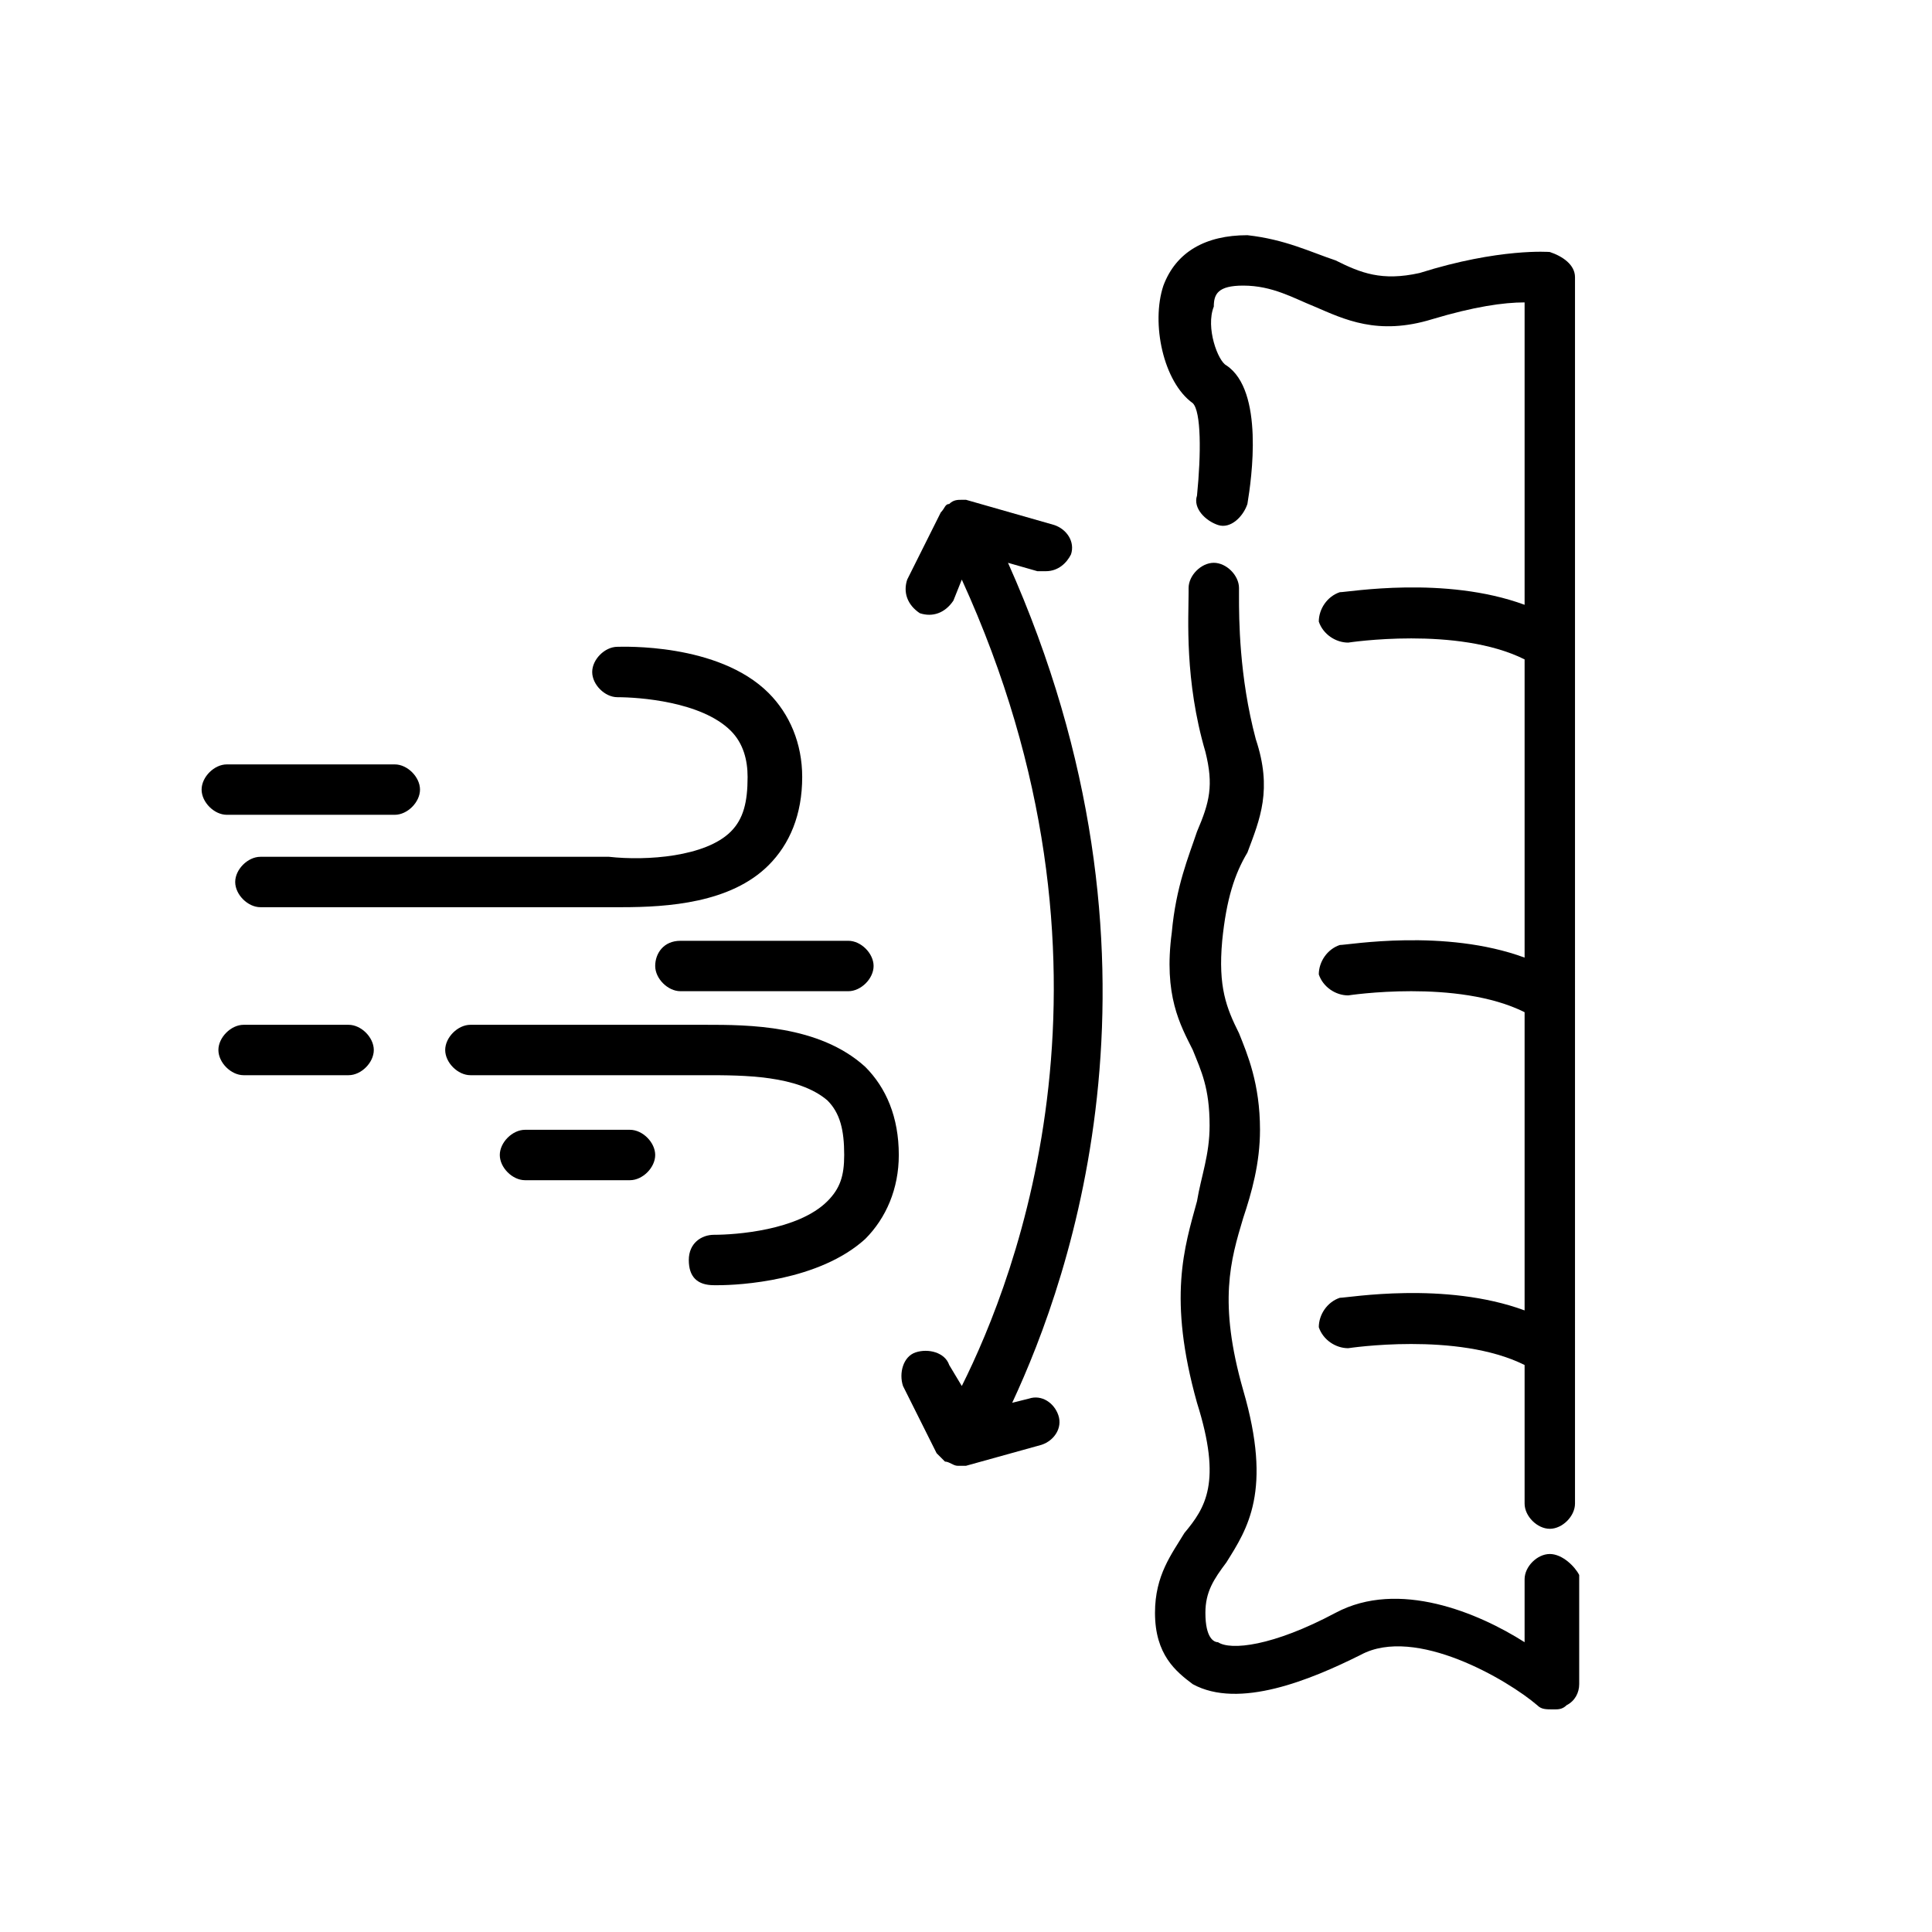
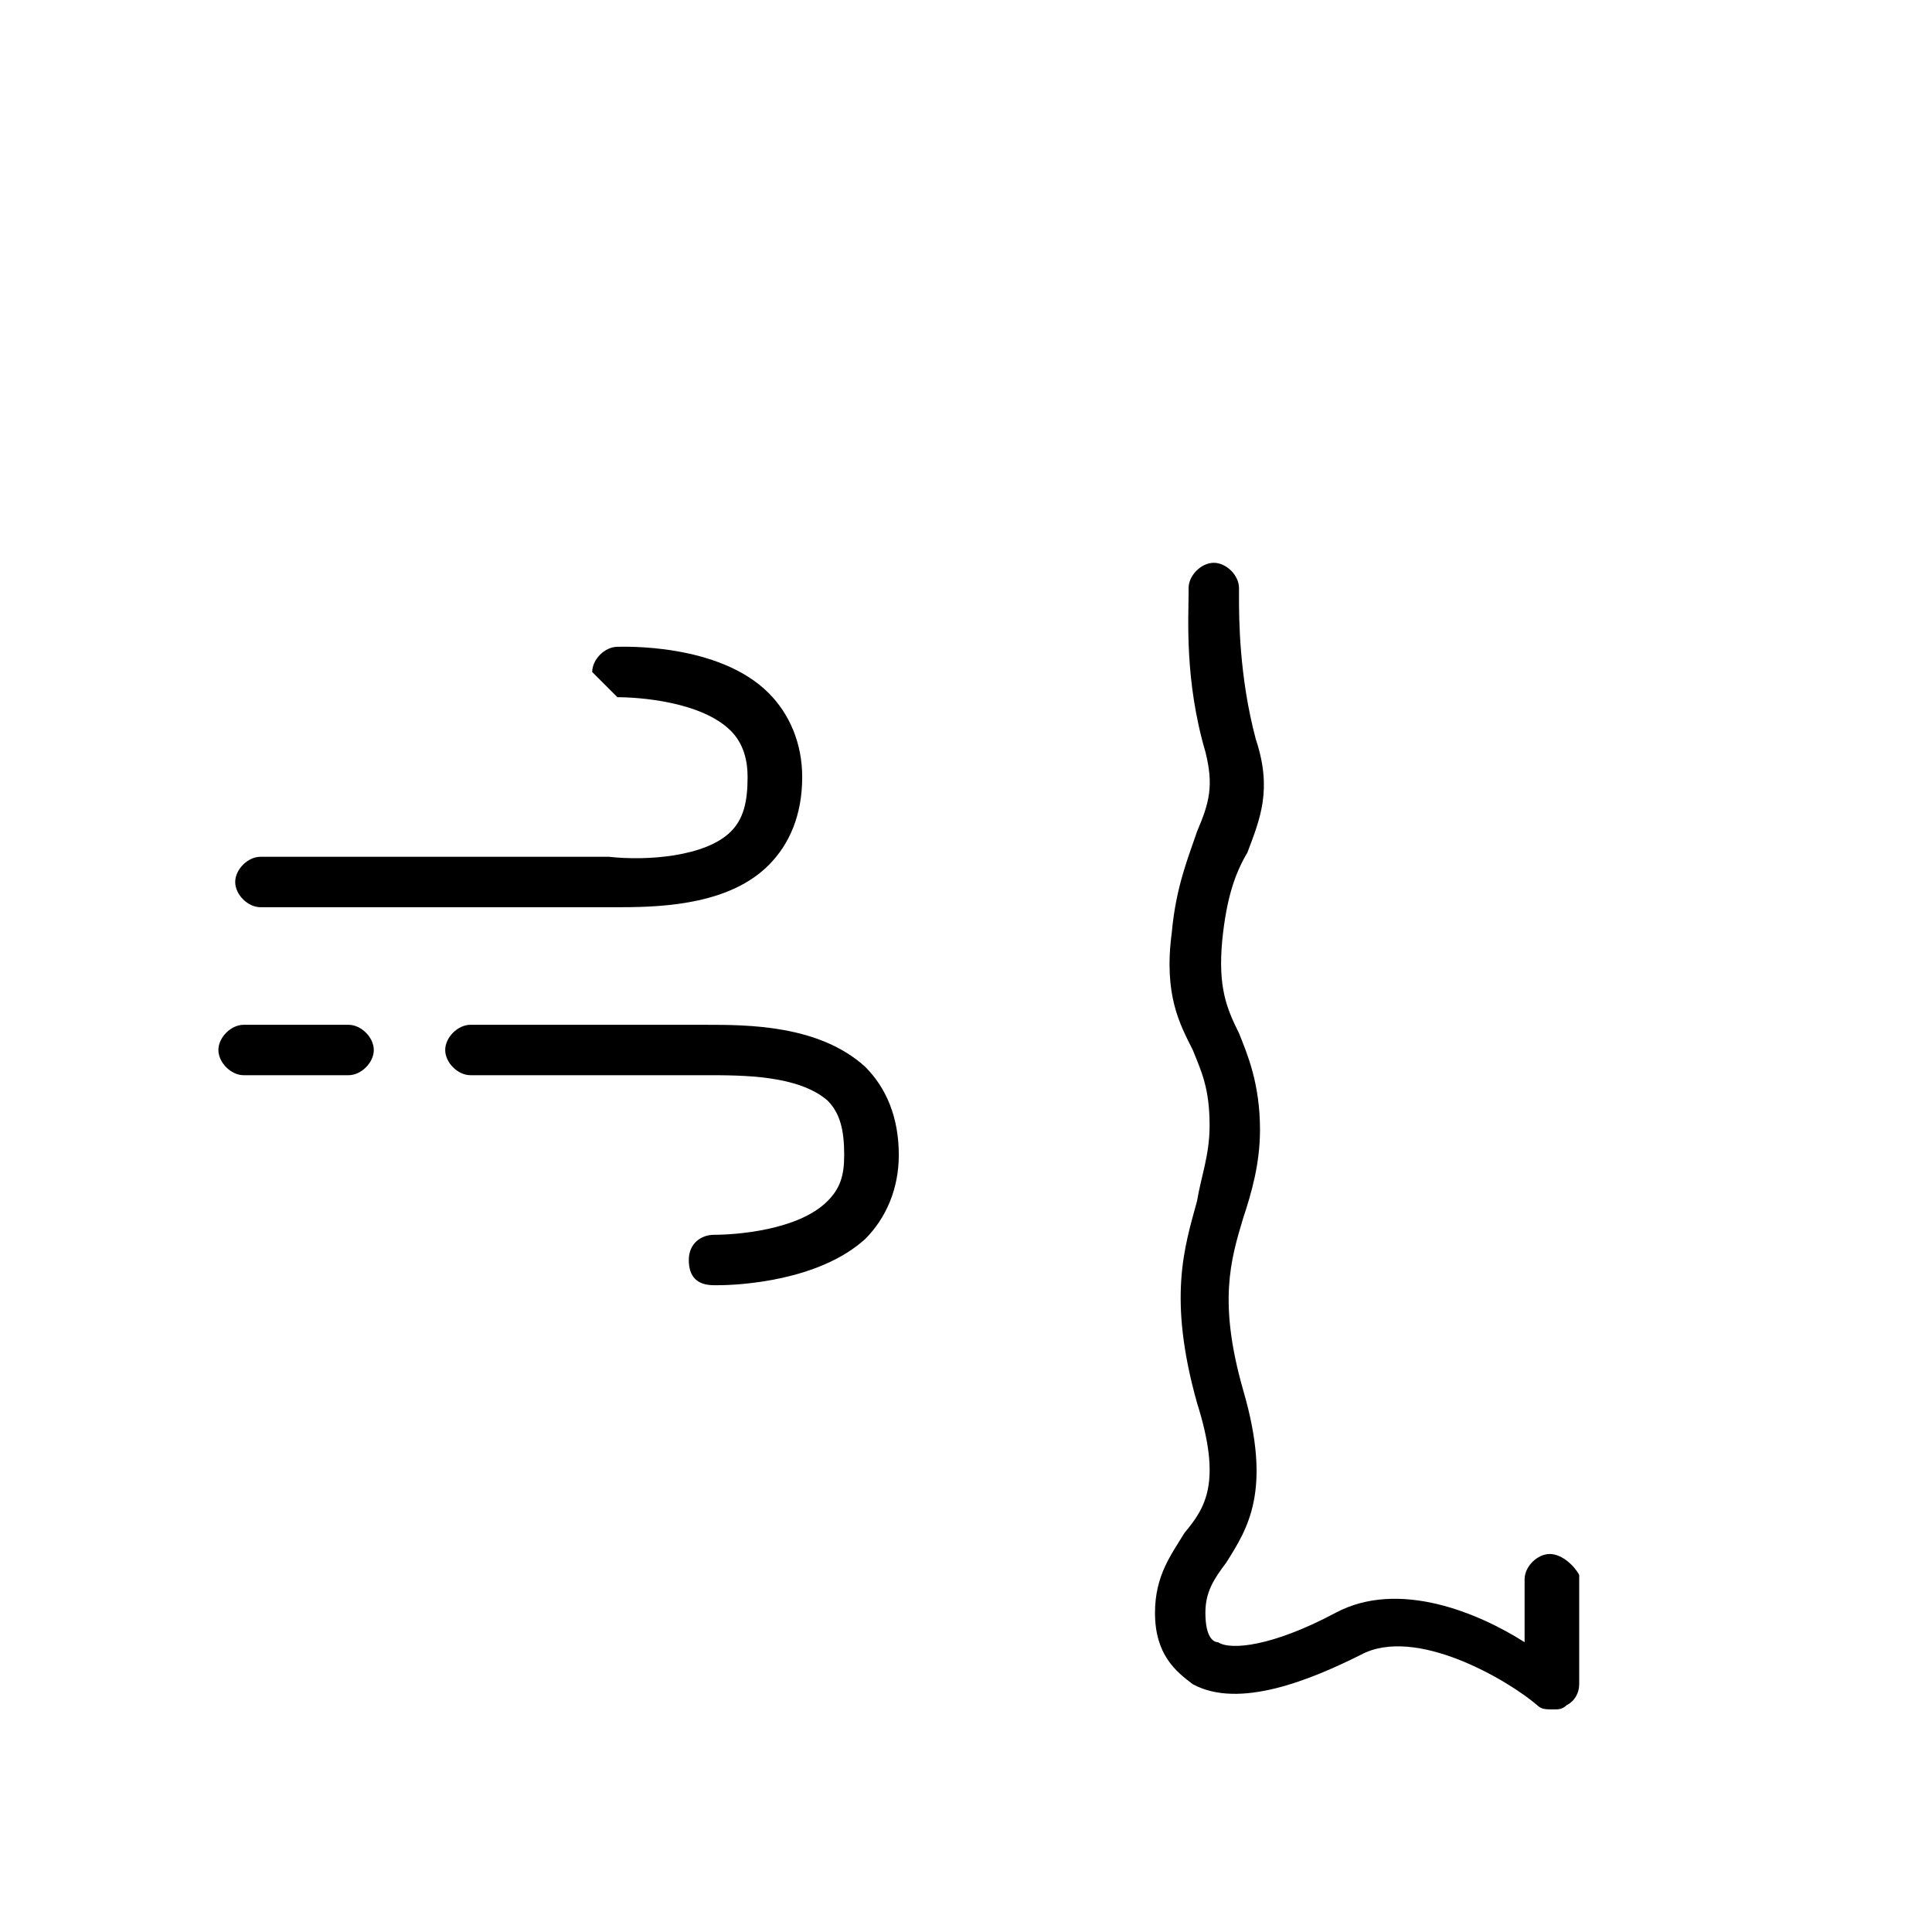
<svg xmlns="http://www.w3.org/2000/svg" version="1.1" id="Layer_1" x="0px" y="0px" viewBox="0 0 46 46" style="enable-background:new 0 0 46 46;" xml:space="preserve">
  <path d="M8.3,24.4H5.8c-0.3,0-0.6,0.3-0.6,0.6c0,0.3,0.3,0.6,0.6,0.6h2.5c0.3,0,0.6-0.3,0.6-0.6C8.9,24.7,8.6,24.4,8.3,24.4" />
-   <path d="M9.4,19.4c0.3,0,0.6-0.3,0.6-0.6c0-0.3-0.3-0.6-0.6-0.6h-4c-0.3,0-0.6,0.3-0.6,0.6c0,0.3,0.3,0.6,0.6,0.6H9.4z" />
-   <path d="M14.7,16.6c0.5,0,2,0.1,2.7,0.8c0.3,0.3,0.4,0.7,0.4,1.1c0,0.6-0.1,1-0.4,1.3c-0.6,0.6-2,0.7-2.9,0.6H6.2  c-0.3,0-0.6,0.3-0.6,0.6c0,0.3,0.3,0.6,0.6,0.6h8.4c0.1,0,0.1,0,0.2,0c1.1,0,2.6-0.1,3.5-1c0.5-0.5,0.8-1.2,0.8-2.1  c0-0.8-0.3-1.5-0.8-2c-1.2-1.2-3.5-1.1-3.6-1.1c-0.3,0-0.6,0.3-0.6,0.6C14.1,16.3,14.4,16.6,14.7,16.6" />
-   <path d="M15.6,23c0,0.3,0.3,0.6,0.6,0.6h4c0.3,0,0.6-0.3,0.6-0.6c0-0.3-0.3-0.6-0.6-0.6h-4C15.8,22.4,15.6,22.7,15.6,23" />
-   <path d="M15,26.9h-2.5c-0.3,0-0.6,0.3-0.6,0.6c0,0.3,0.3,0.6,0.6,0.6H15c0.3,0,0.6-0.3,0.6-0.6C15.6,27.2,15.3,26.9,15,26.9" />
-   <path d="M36.9,6c0,0-1.2-0.1-3.1,0.5c-0.9,0.2-1.4,0-2-0.3c-0.6-0.2-1.2-0.5-2.1-0.6c-1,0-1.7,0.4-2,1.2c-0.3,0.9,0,2.3,0.7,2.8  c0.2,0.2,0.2,1.2,0.1,2.2c-0.1,0.3,0.2,0.6,0.5,0.7c0.3,0.1,0.6-0.2,0.7-0.5c0.1-0.6,0.4-2.7-0.5-3.3c-0.2-0.1-0.5-0.9-0.3-1.4  c0-0.3,0.1-0.5,0.7-0.5c0.7,0,1.2,0.3,1.7,0.5C32,7.6,32.8,8,34.1,7.6c1-0.3,1.7-0.4,2.2-0.4v7.2c-1.9-0.7-4.2-0.3-4.4-0.3  c-0.3,0.1-0.5,0.4-0.5,0.7c0.1,0.3,0.4,0.5,0.7,0.5c0,0,2.6-0.4,4.2,0.4v7.1c-1.9-0.7-4.2-0.3-4.4-0.3c-0.3,0.1-0.5,0.4-0.5,0.7  c0.1,0.3,0.4,0.5,0.7,0.5c0,0,2.6-0.4,4.2,0.4v7.1c-1.9-0.7-4.2-0.3-4.4-0.3c-0.3,0.1-0.5,0.4-0.5,0.7c0.1,0.3,0.4,0.5,0.7,0.5  c0,0,2.6-0.4,4.2,0.4v3.3c0,0.3,0.3,0.6,0.6,0.6s0.6-0.3,0.6-0.6V6.6C37.5,6.3,37.2,6.1,36.9,6" />
+   <path d="M14.7,16.6c0.5,0,2,0.1,2.7,0.8c0.3,0.3,0.4,0.7,0.4,1.1c0,0.6-0.1,1-0.4,1.3c-0.6,0.6-2,0.7-2.9,0.6H6.2  c-0.3,0-0.6,0.3-0.6,0.6c0,0.3,0.3,0.6,0.6,0.6h8.4c0.1,0,0.1,0,0.2,0c1.1,0,2.6-0.1,3.5-1c0.5-0.5,0.8-1.2,0.8-2.1  c0-0.8-0.3-1.5-0.8-2c-1.2-1.2-3.5-1.1-3.6-1.1c-0.3,0-0.6,0.3-0.6,0.6" />
  <path d="M36.9,37c-0.3,0-0.6,0.3-0.6,0.6v1.5c-1.1-0.7-3-1.5-4.5-0.7s-2.5,0.9-2.8,0.7c-0.1,0-0.3-0.1-0.3-0.7  c0-0.5,0.2-0.8,0.5-1.2c0.5-0.8,1.1-1.7,0.4-4.1C29,31,29.3,30,29.6,29c0.2-0.6,0.4-1.3,0.4-2.1c0-1.1-0.3-1.8-0.5-2.3  c-0.3-0.6-0.5-1.1-0.4-2.2c0.1-1,0.3-1.6,0.6-2.1c0.3-0.8,0.6-1.5,0.2-2.7c-0.4-1.5-0.4-2.9-0.4-3.4V14c0-0.3-0.3-0.6-0.6-0.6  c-0.3,0-0.6,0.3-0.6,0.6v0.1c0,0.6-0.1,2.1,0.4,3.8c0.2,0.8,0.1,1.2-0.2,1.9c-0.2,0.6-0.5,1.3-0.6,2.4c-0.2,1.5,0.2,2.2,0.5,2.8  c0.2,0.5,0.4,0.9,0.4,1.8c0,0.7-0.2,1.2-0.3,1.8c-0.3,1.1-0.7,2.3,0,4.8c0.6,1.9,0.2,2.5-0.3,3.1c-0.3,0.5-0.7,1-0.7,1.9  c0,1,0.5,1.4,0.9,1.7c1.1,0.6,2.8-0.1,4-0.7c1.3-0.7,3.5,0.6,4.2,1.2c0.1,0.1,0.2,0.1,0.4,0.1c0.1,0,0.2,0,0.3-0.1  c0.2-0.1,0.3-0.3,0.3-0.5v-2.6C37.5,37.3,37.2,37,36.9,37" />
-   <path d="M24,13.4l0.7,0.2c0.1,0,0.1,0,0.2,0c0.3,0,0.5-0.2,0.6-0.4c0.1-0.3-0.1-0.6-0.4-0.7L23,11.9h-0.1l0,0l0,0l0,0  c-0.1,0-0.2,0-0.3,0.1l0,0c-0.1,0-0.1,0.1-0.2,0.2l0,0l-0.8,1.6c-0.1,0.3,0,0.6,0.3,0.8c0.3,0.1,0.6,0,0.8-0.3l0.2-0.5  c4.2,9.2,1.3,16.6,0,19.2l-0.3-0.5c-0.1-0.3-0.5-0.4-0.8-0.3c-0.3,0.1-0.4,0.5-0.3,0.8l0.8,1.6l0,0l0,0l0.1,0.1c0,0,0,0,0.1,0.1  c0.1,0,0.2,0.1,0.3,0.1c0.1,0,0.1,0,0.2,0l1.8-0.5c0.3-0.1,0.5-0.4,0.4-0.7s-0.4-0.5-0.7-0.4l-0.4,0.1C25.5,30.4,28.2,22.8,24,13.4" />
  <path d="M16.8,24.4h-5.6c-0.3,0-0.6,0.3-0.6,0.6c0,0.3,0.3,0.6,0.6,0.6h5.6c0.9,0,2.2,0,2.9,0.6c0.3,0.3,0.4,0.7,0.4,1.3  c0,0.5-0.1,0.8-0.4,1.1c-0.7,0.7-2.2,0.8-2.7,0.8c-0.3,0-0.6,0.2-0.6,0.6s0.2,0.6,0.6,0.6c0,0,0,0,0.1,0c0.5,0,2.4-0.1,3.5-1.1  c0.5-0.5,0.8-1.2,0.8-2c0-0.9-0.3-1.6-0.8-2.1C19.5,24.4,17.8,24.4,16.8,24.4" />
</svg>